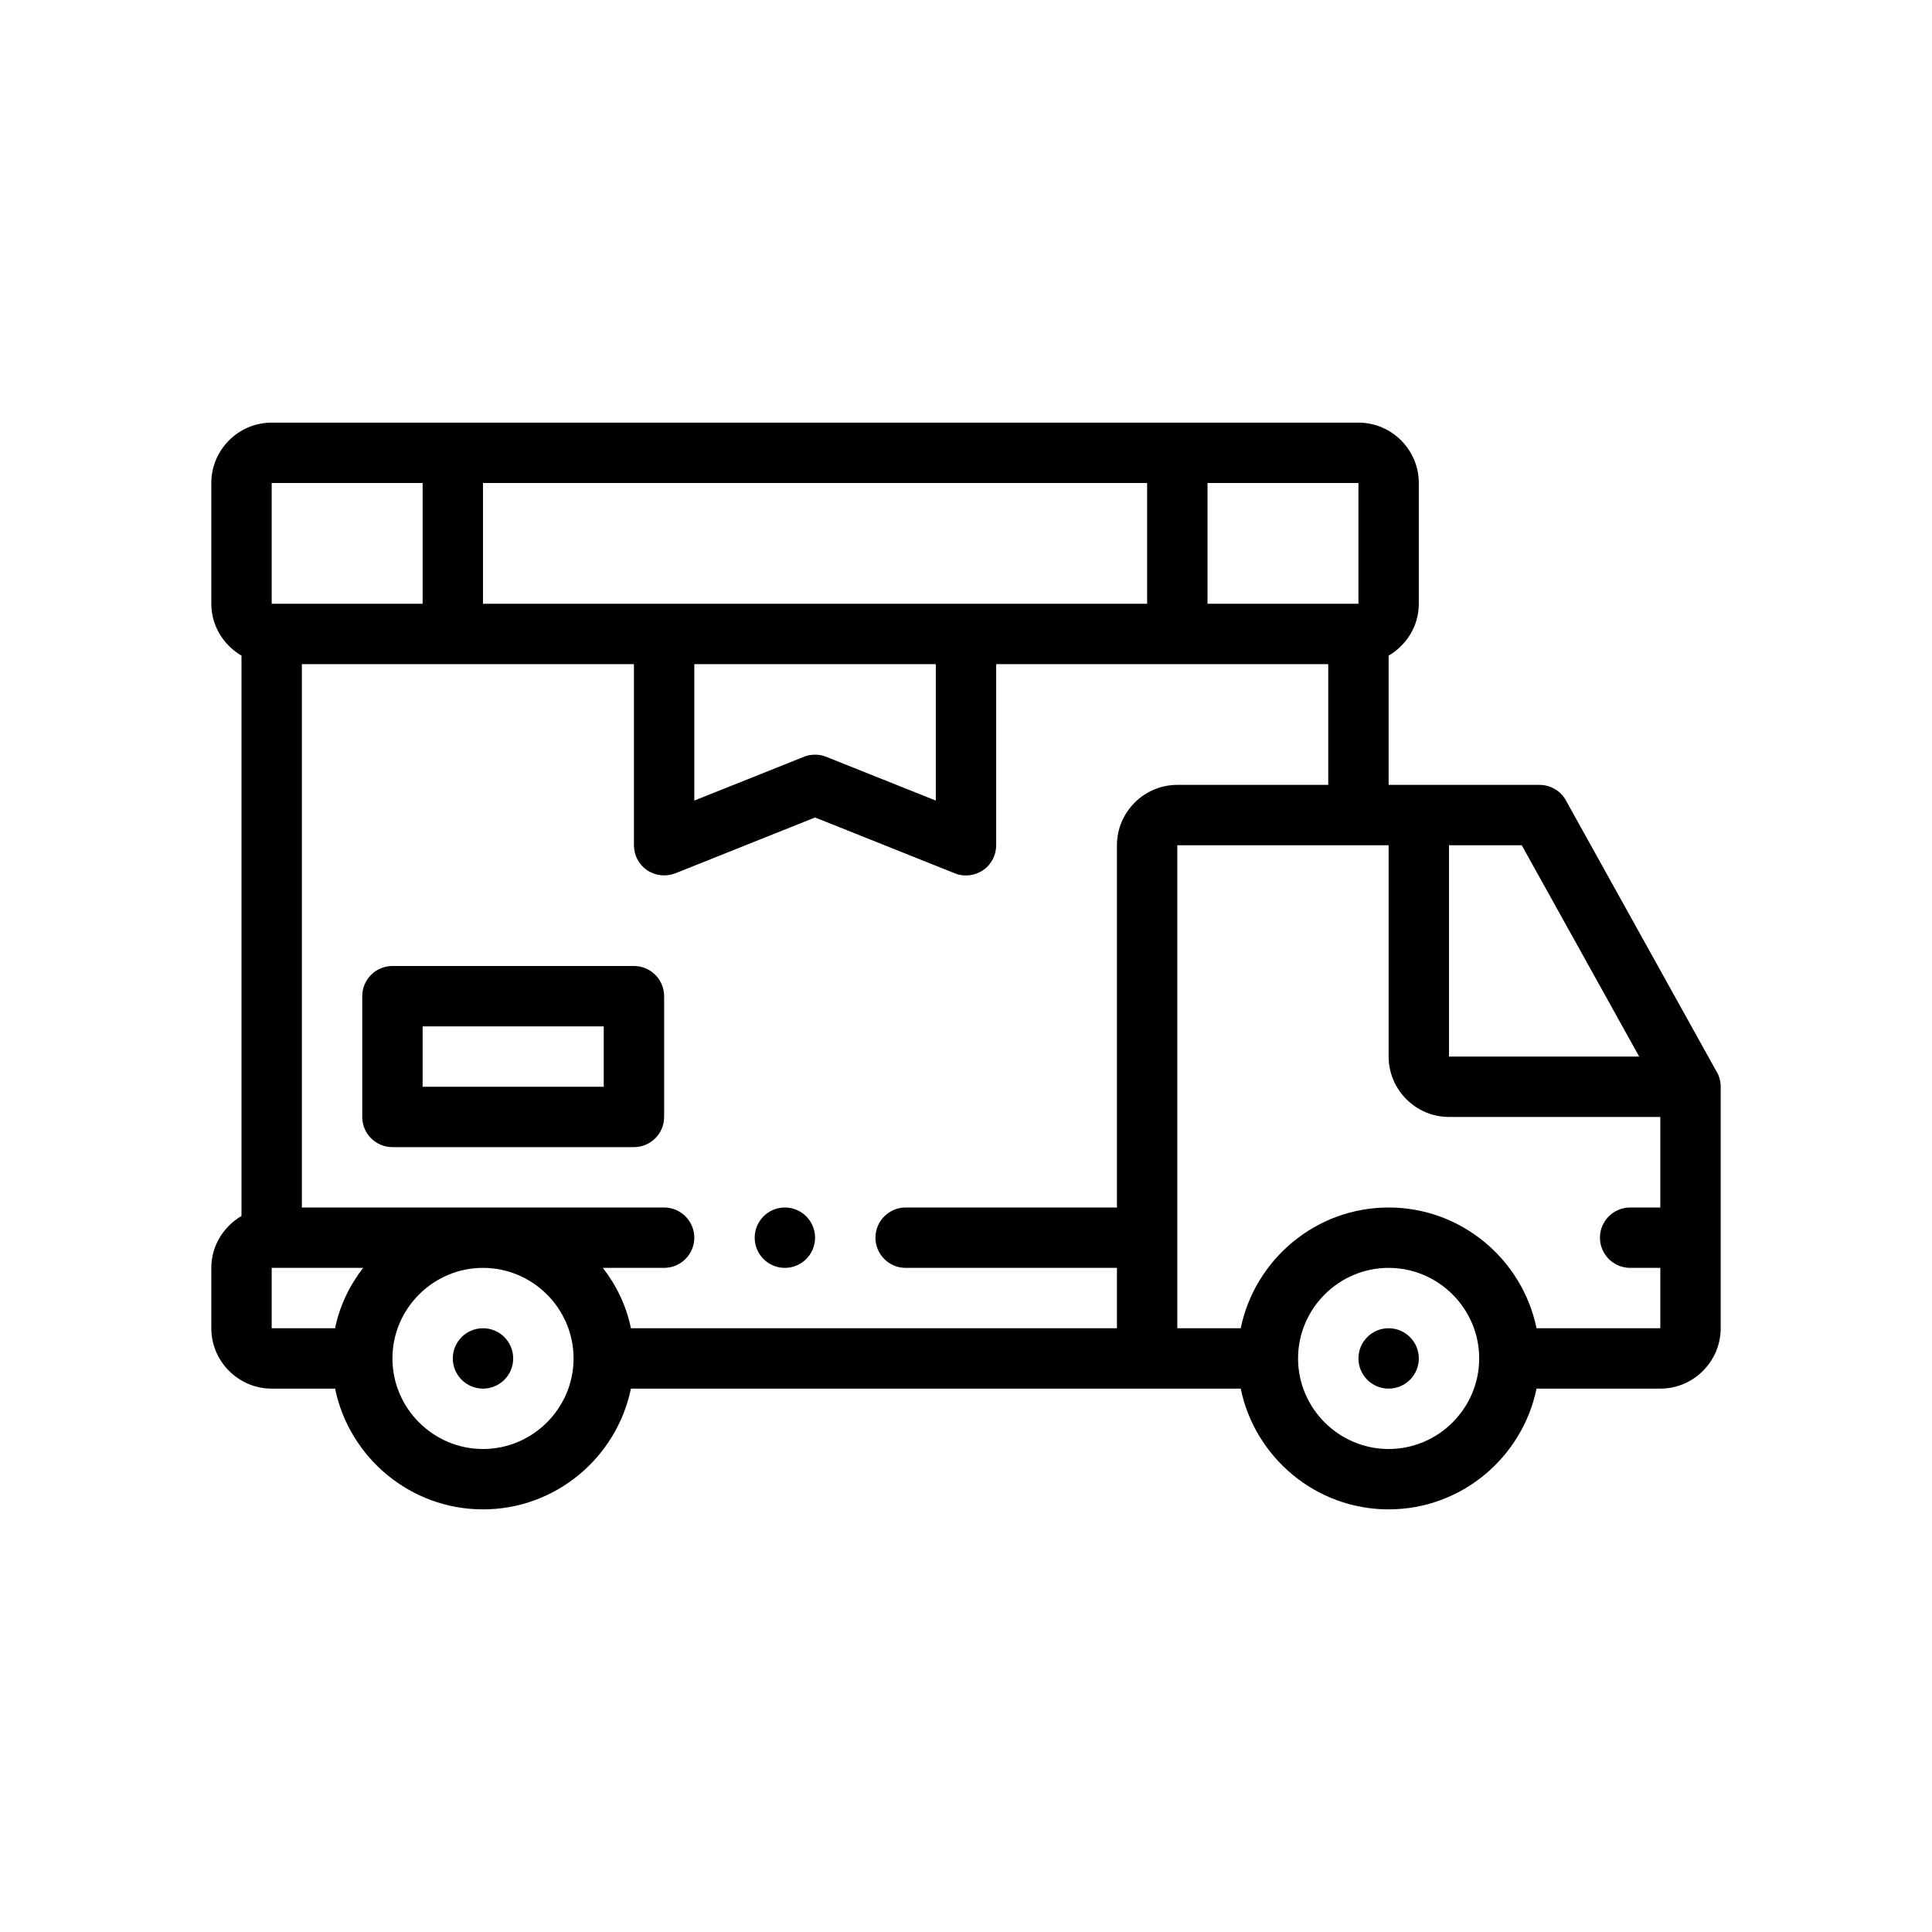
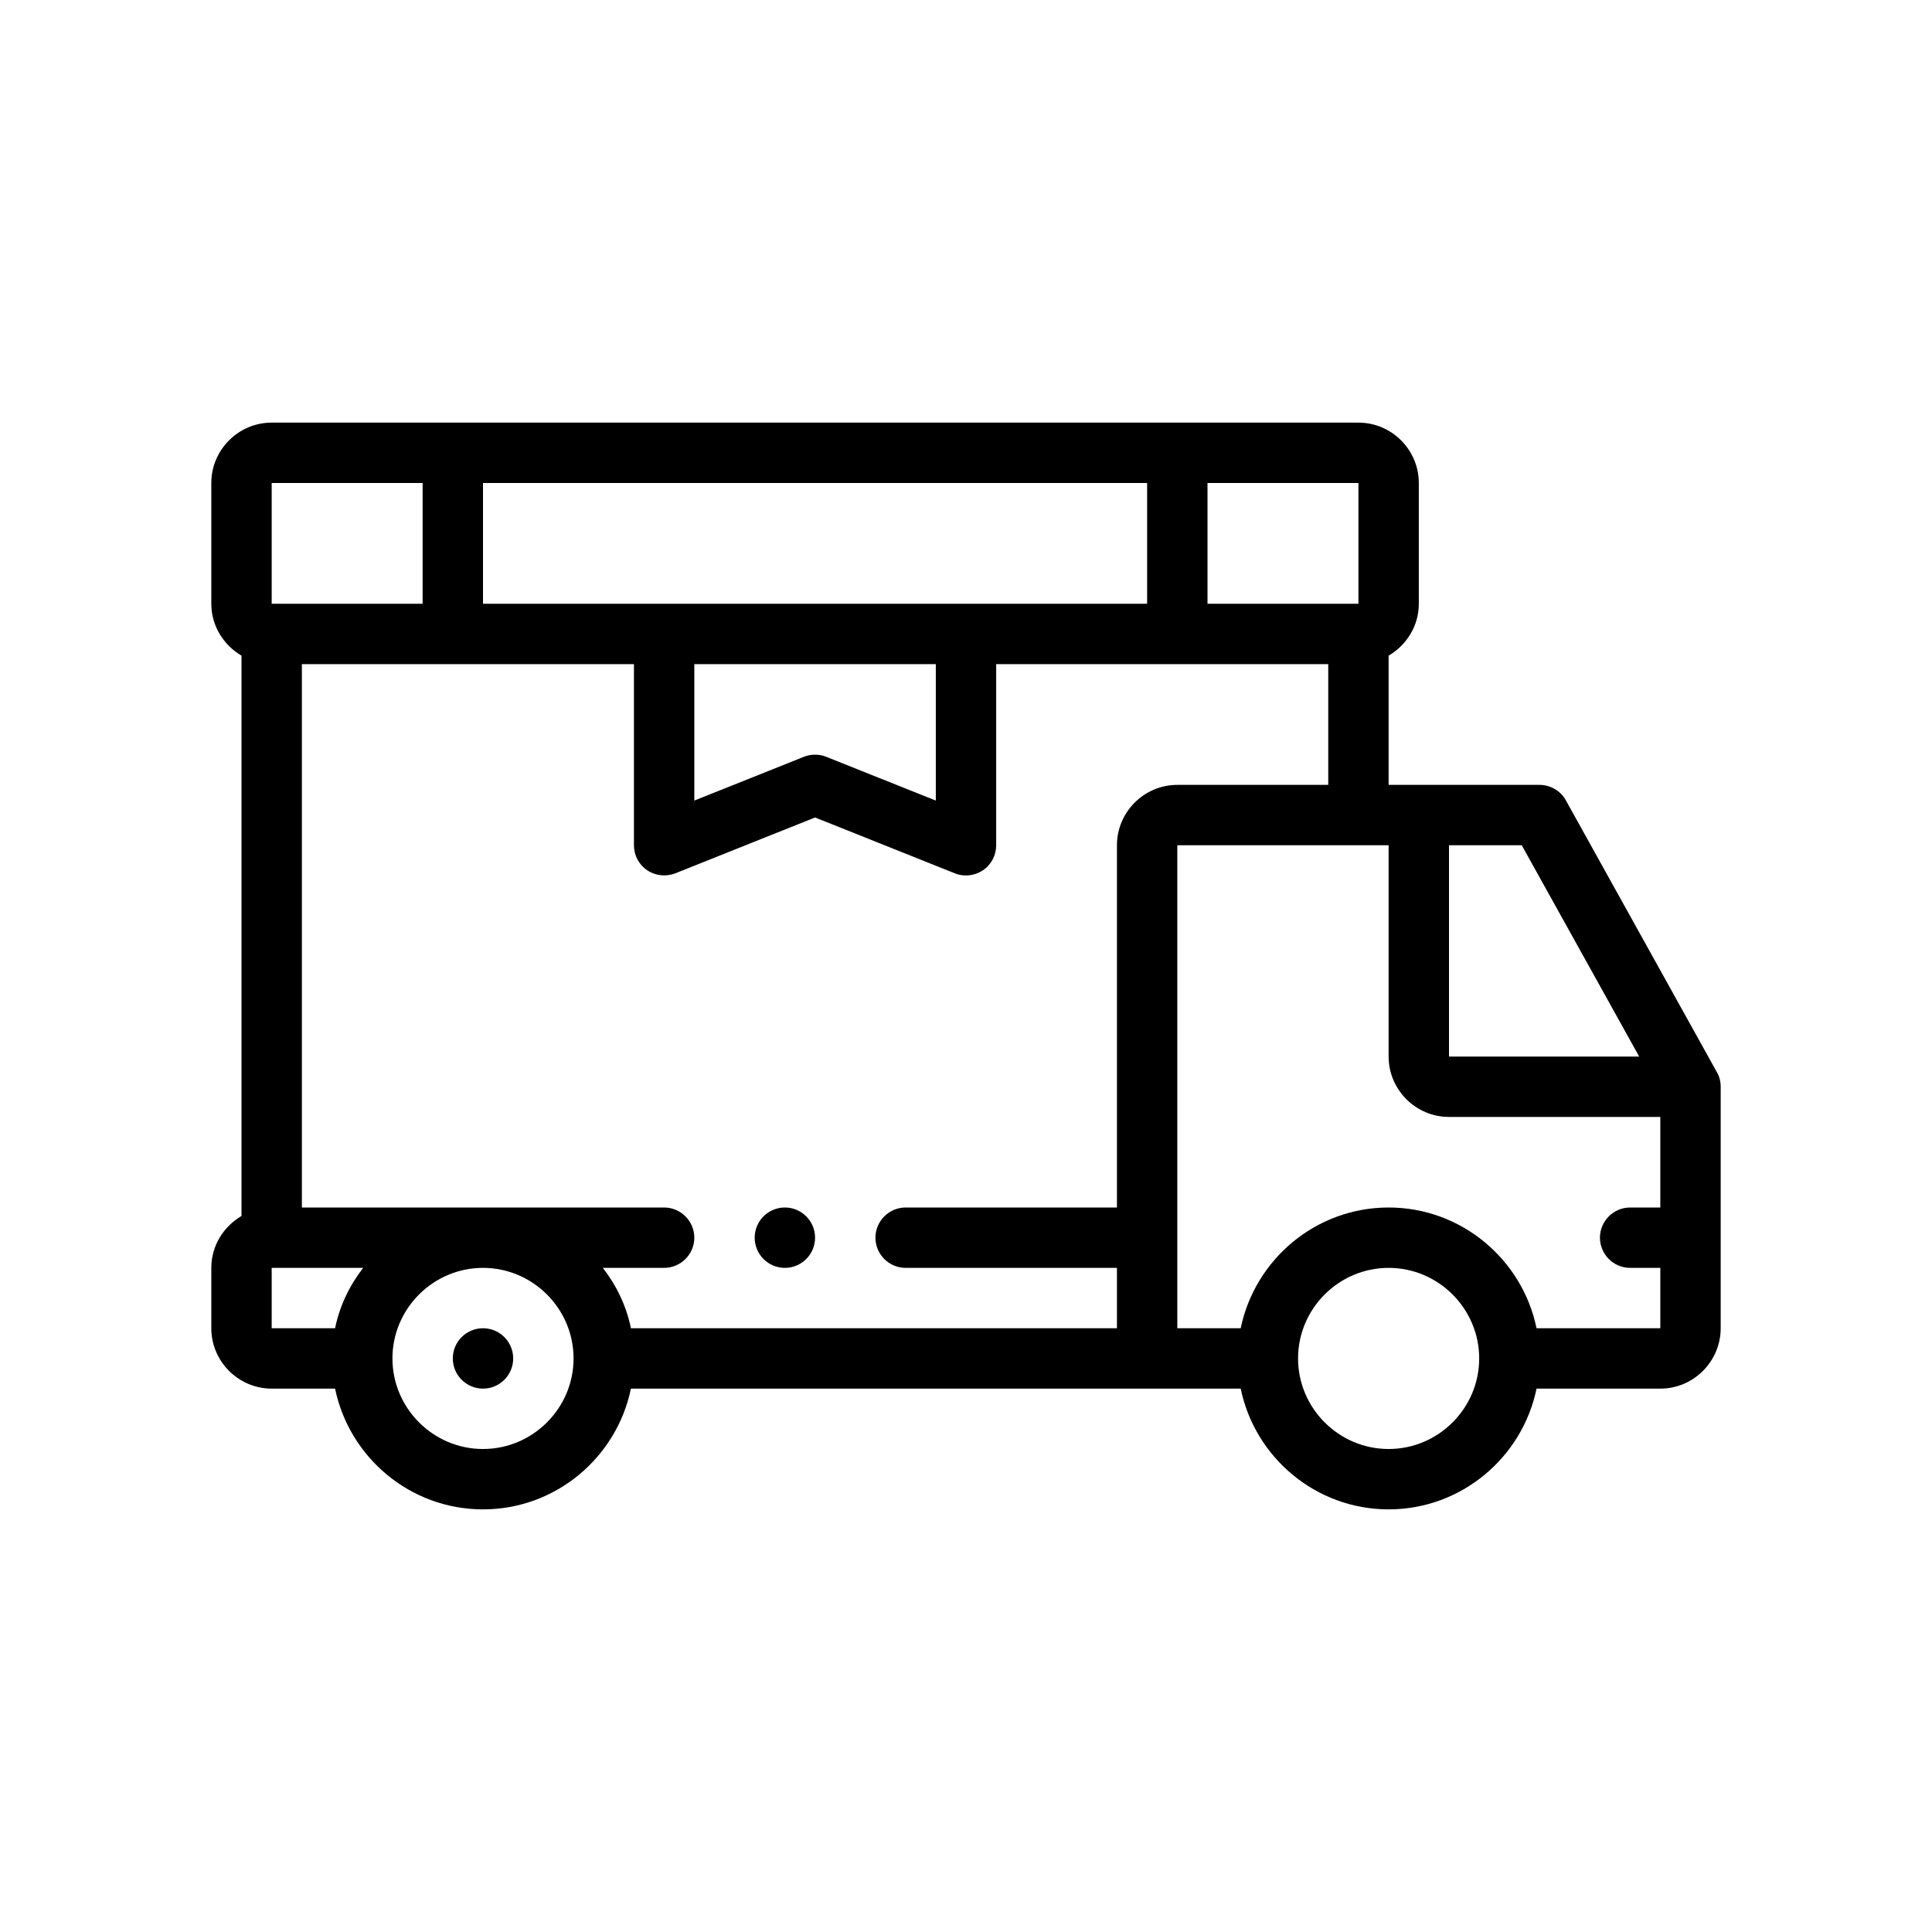
<svg xmlns="http://www.w3.org/2000/svg" viewBox="0 0 64 64" version="1.1" id="Outline">
  <path d="M56.87,35.51l-5-9c-.17-.31-.51-.51-.87-.51h-5v-4.28c.59-.35,1-.98,1-1.72v-4c0-1.1-.9-2-2-2H9c-1.1,0-2,.9-2,2v4c0,.74.41,1.37,1,1.72v18.56c-.59.35-1,.98-1,1.72v2c0,1.1.9,2,2,2h2.1c.47,2.28,2.49,4,4.9,4s4.43-1.72,4.9-4h20.2c.47,2.28,2.49,4,4.9,4s4.43-1.72,4.9-4h4.1c1.1,0,2-.9,2-2v-8c0-.17-.04-.34-.13-.49ZM48,28h2.41l3.89,7h-6.3v-7ZM40,16h5v4h-5v-4ZM16,16h22v4h-22v-4ZM31,22v4.52l-3.63-1.45c-.12-.05-.24-.07-.37-.07s-.25.02-.37.07l-3.63,1.45v-4.52h8ZM9,16h5v4h-5v-4ZM11.1,44h-2.1v-2h3.03c-.45.58-.78,1.26-.93,2ZM16,48c-1.65,0-3-1.35-3-3s1.35-3,3-3,3,1.35,3,3-1.35,3-3,3ZM37,28v12h-7c-.55,0-1,.45-1,1s.45,1,1,1h7v2h-16.1c-.15-.74-.48-1.42-.93-2h2.03c.55,0,1-.45,1-1s-.45-1-1-1h-12v-18h11v6c0,.33.16.64.44.83.27.18.62.22.93.1l4.63-1.85,4.63,1.85c.12.05.24.07.37.07.2,0,.39-.06.56-.17.28-.19.44-.5.44-.83v-6h11v4h-5c-1.1,0-2,.9-2,2ZM46,48c-1.65,0-3-1.35-3-3s1.35-3,3-3,3,1.35,3,3-1.35,3-3,3ZM55,40h-1c-.55,0-1,.45-1,1s.45,1,1,1h1v2h-4.1c-.47-2.28-2.49-4-4.9-4s-4.43,1.72-4.9,4h-2.1v-16h7v7c0,1.1.9,2,2,2h7v3Z" />
-   <circle r="1" cy="45" cx="46" />
  <circle r="1" cy="45" cx="16" />
-   <path d="M21,32h-8c-.552,0-1,.447-1,1v4c0,.553.448,1,1,1h8c.552,0,1-.447,1-1v-4c0-.553-.448-1-1-1ZM20,36h-6v-2h6v2Z" />
  <circle r="1" cy="41" cx="26" />
</svg>